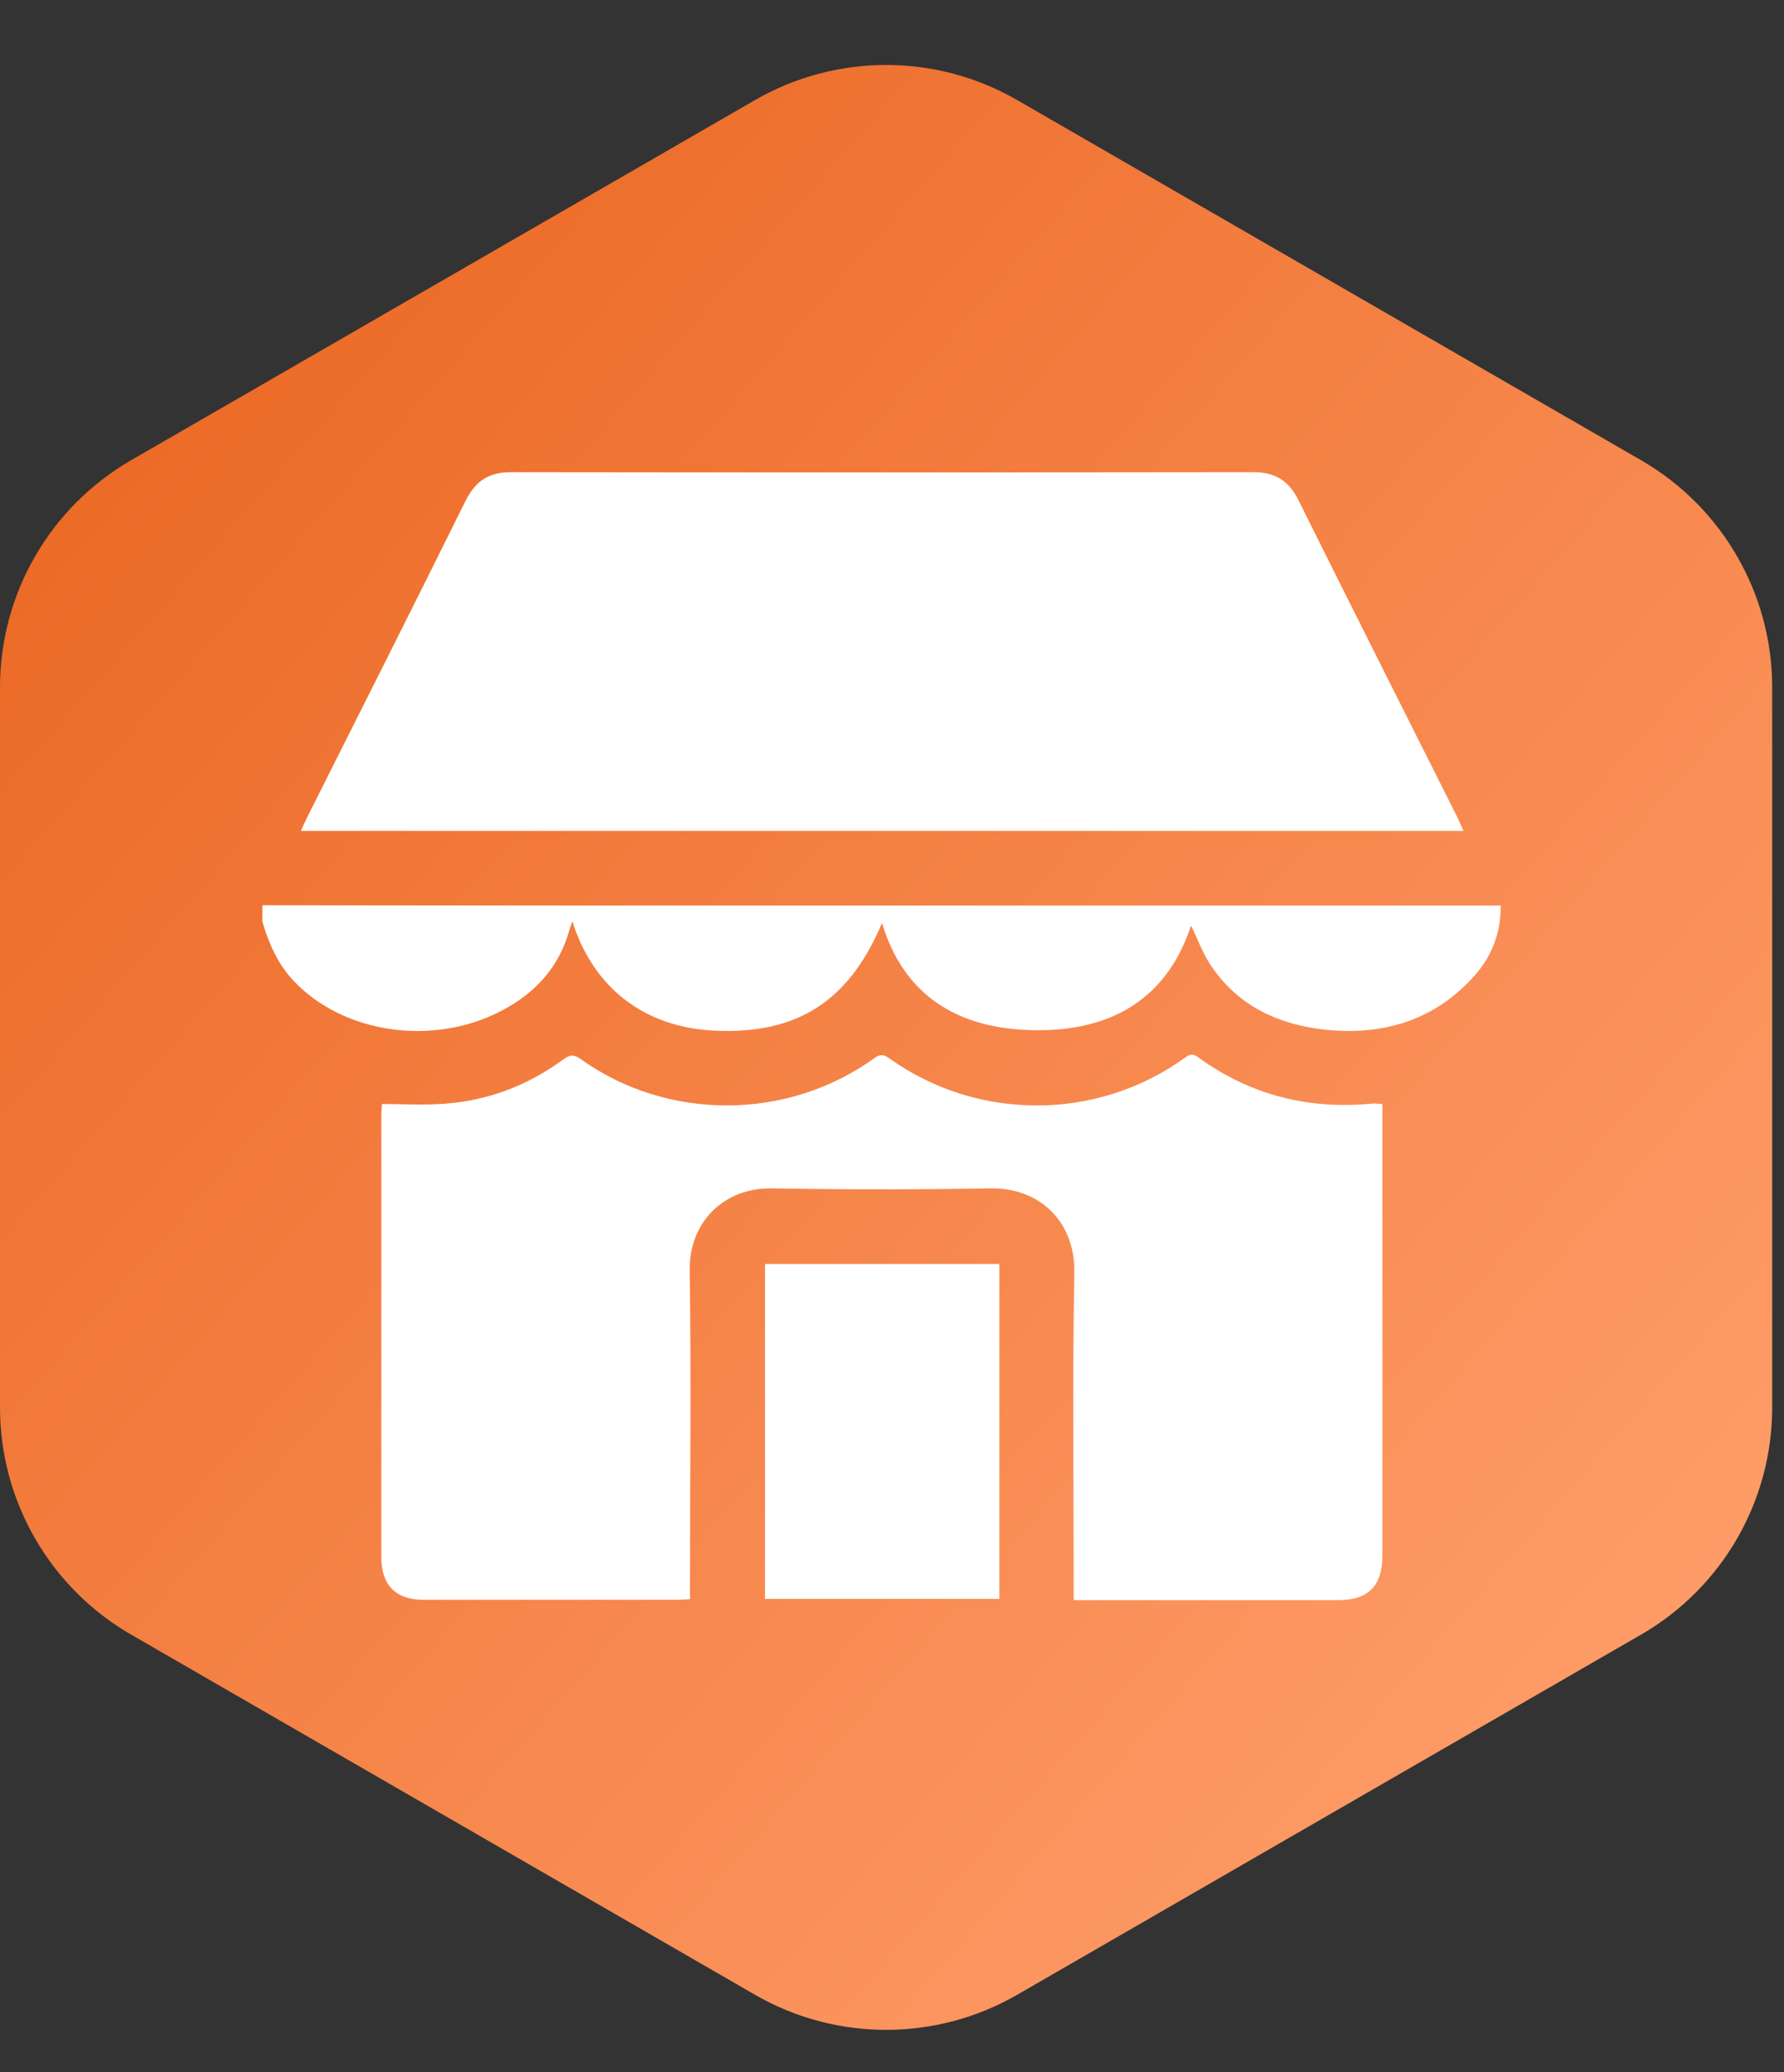
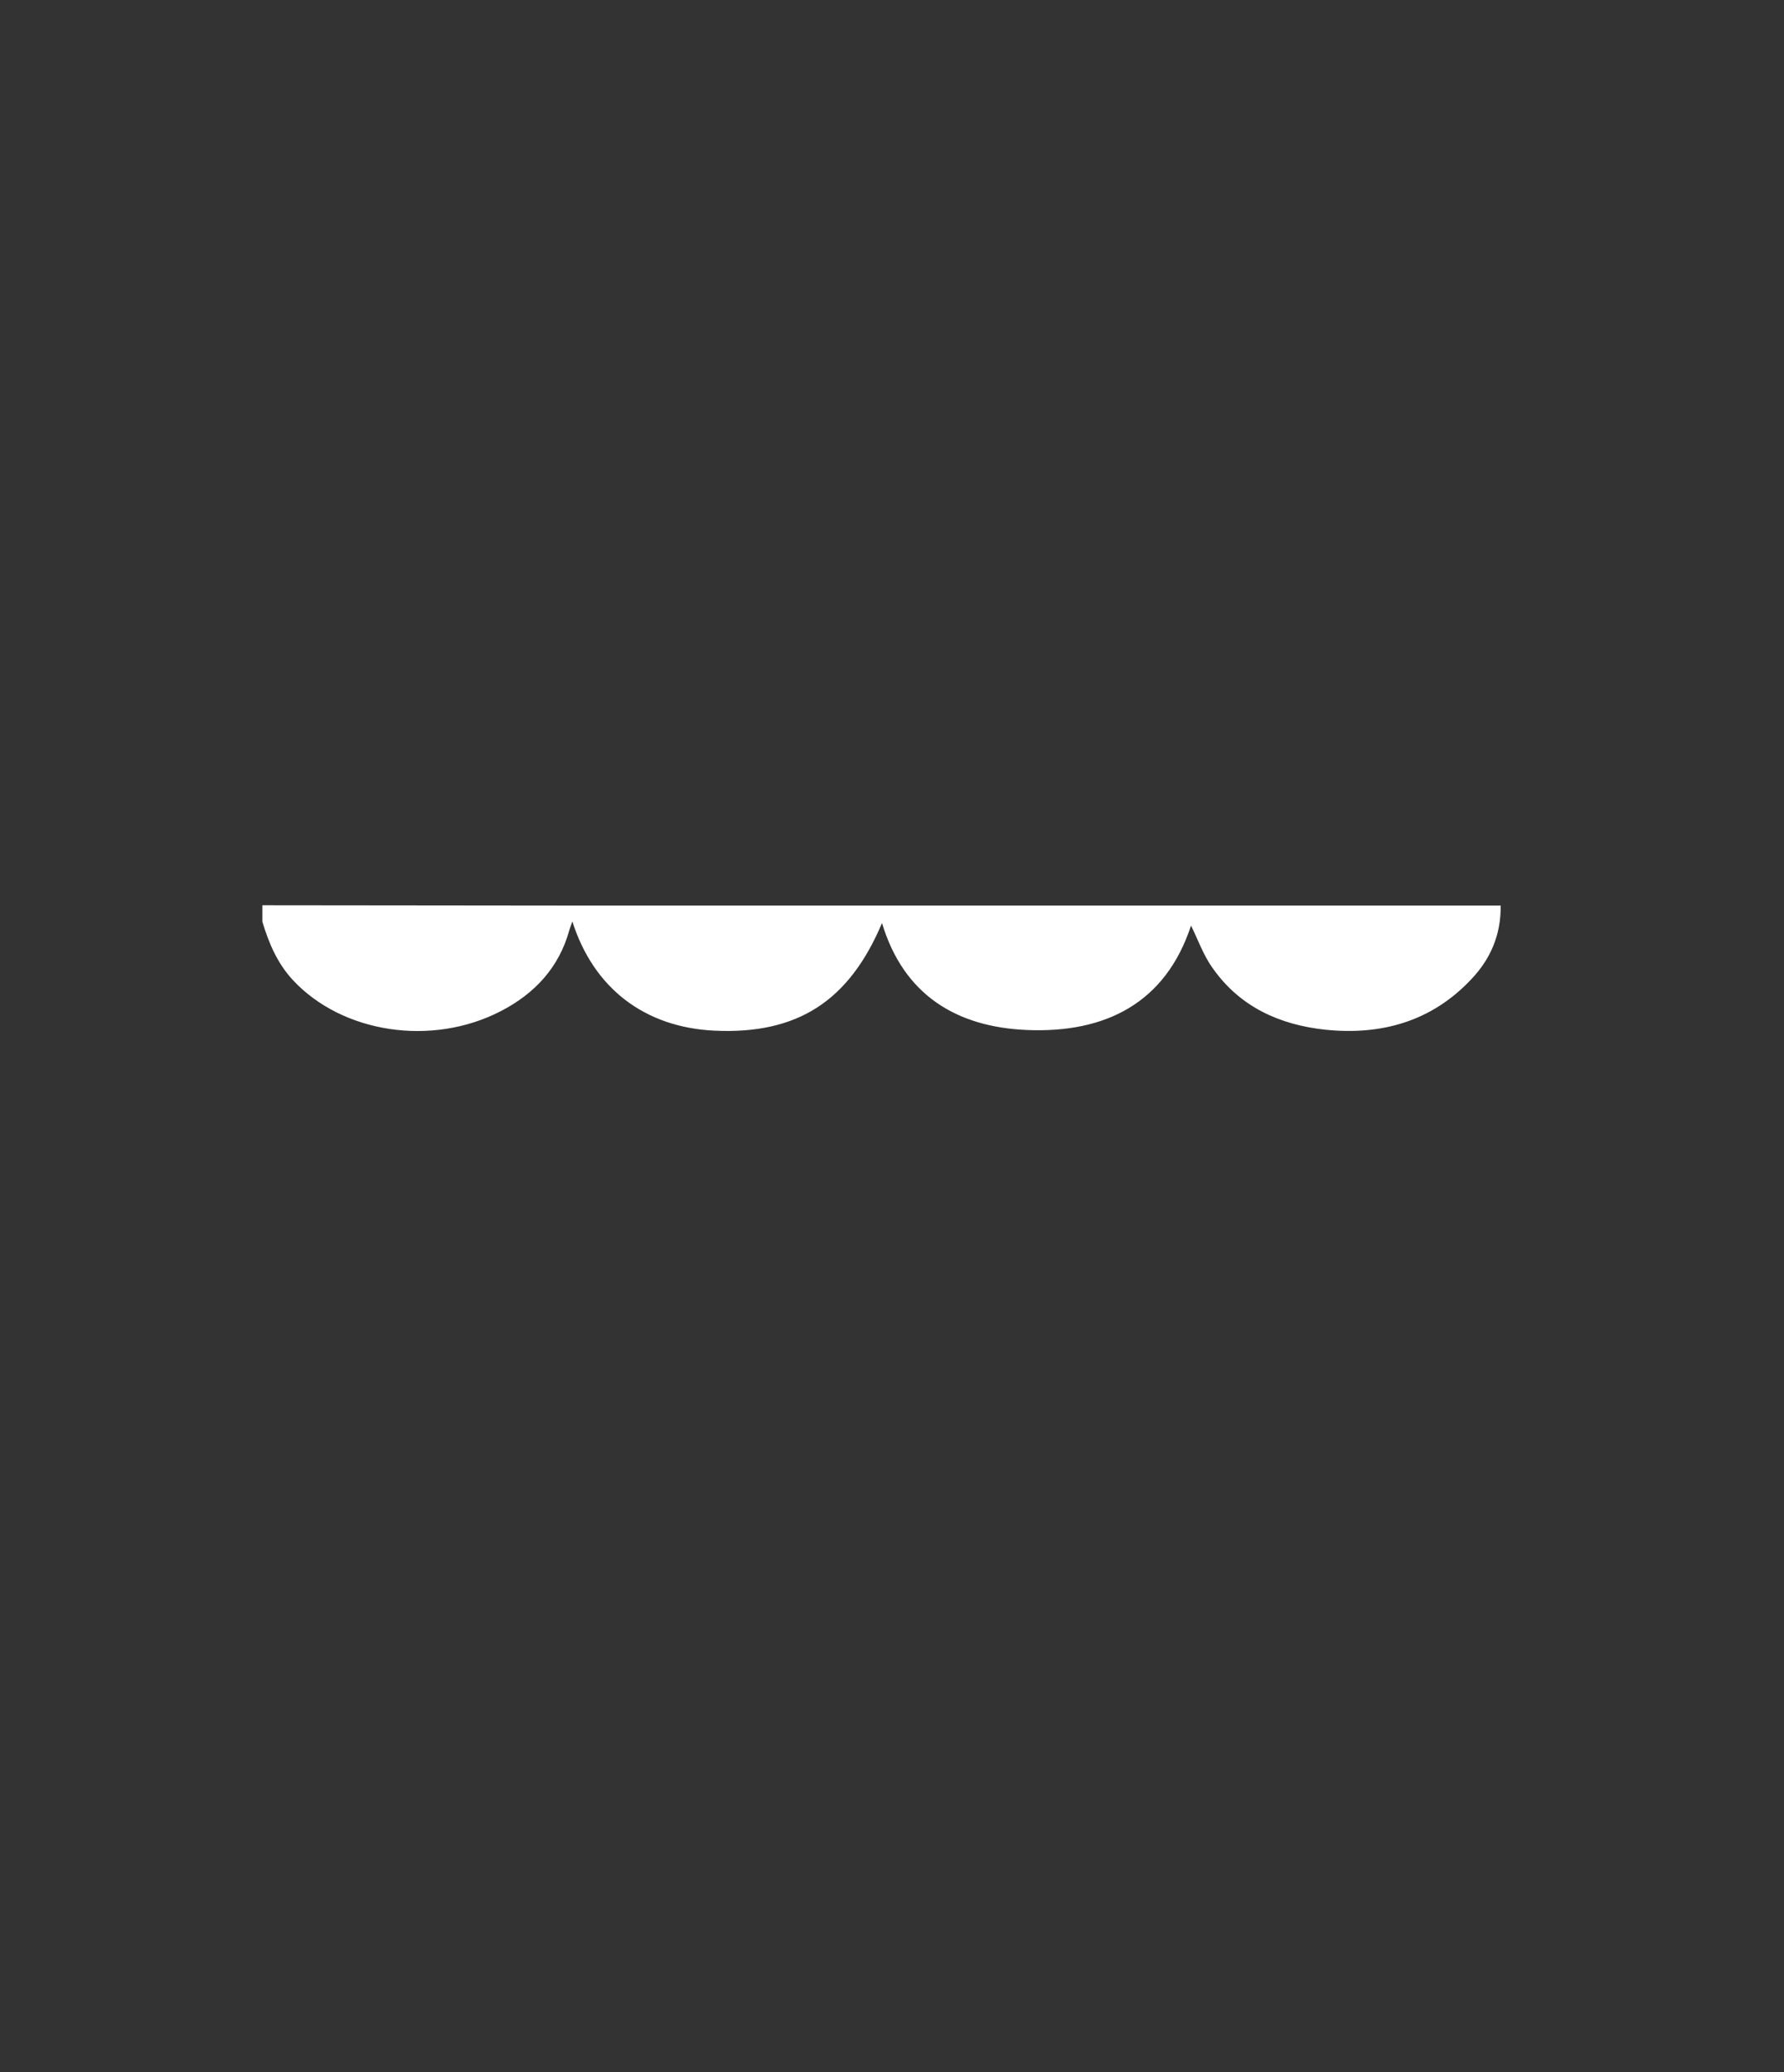
<svg xmlns="http://www.w3.org/2000/svg" width="68" height="79" viewBox="0 0 68 79" fill="none">
  <rect x="0" y="0" width="68" height="79" fill="#333333" stroke="none" />
-   <path d="M28.775 3.817C31.869 2.03 35.681 2.03 38.775 3.817L62.55 17.543C65.644 19.329 67.55 22.631 67.55 26.203V53.656C67.55 57.229 65.644 60.53 62.55 62.316L38.775 76.043C35.681 77.829 31.869 77.829 28.775 76.043L5 62.316C1.906 60.53 0 57.229 0 53.656V26.203C0 22.631 1.906 19.329 5 17.543L28.775 3.817Z" fill="url(#paint0_linear_11_1048)" />
  <path d="M10 34.51C13.967 34.51 17.935 34.522 21.89 34.522C33.459 34.522 45.041 34.522 56.61 34.522C56.795 34.522 56.98 34.522 57.201 34.522C57.214 35.644 56.807 36.568 56.08 37.331C54.565 38.946 52.643 39.475 50.511 39.254C48.786 39.069 47.271 38.391 46.236 36.925C45.866 36.42 45.657 35.804 45.398 35.286C44.425 38.243 42.133 39.389 39.151 39.266C36.465 39.155 34.445 37.935 33.619 35.188C32.362 38.169 30.391 39.438 27.237 39.291C24.588 39.167 22.629 37.689 21.816 35.126C21.767 35.274 21.73 35.36 21.705 35.446C21.311 36.888 20.374 37.886 19.081 38.551C16.456 39.907 13.043 39.389 11.158 37.356C10.567 36.715 10.246 35.952 10 35.138C10 34.941 10 34.732 10 34.51Z" fill="white" />
-   <path d="M52.692 42.087C52.692 42.272 52.692 42.42 52.692 42.58C52.692 48.149 52.692 53.706 52.692 59.275C52.692 60.47 52.162 61 50.992 61C47.813 61 44.634 61 41.443 61C41.295 61 41.135 61 40.925 61C40.925 60.778 40.925 60.606 40.925 60.421C40.925 56.453 40.876 52.486 40.95 48.519C40.987 46.56 39.607 45.266 37.747 45.303C34.987 45.352 32.215 45.352 29.442 45.303C27.607 45.266 26.251 46.572 26.288 48.47C26.35 52.449 26.3 56.429 26.3 60.408C26.3 60.593 26.3 60.766 26.3 60.963C26.103 60.975 25.968 60.988 25.832 60.988C22.604 60.988 19.376 60.988 16.148 60.988C15.088 60.988 14.534 60.433 14.534 59.361C14.534 53.755 14.534 48.137 14.534 42.531C14.534 42.395 14.546 42.26 14.559 42.087C15.372 42.087 16.173 42.137 16.961 42.075C18.625 41.952 20.128 41.373 21.471 40.387C21.73 40.202 21.877 40.19 22.136 40.375C25.438 42.74 30.009 42.728 33.311 40.35C33.533 40.19 33.668 40.178 33.903 40.35C37.254 42.74 41.788 42.74 45.127 40.35C45.299 40.227 45.41 40.128 45.644 40.288C47.653 41.755 49.907 42.321 52.384 42.063C52.458 42.075 52.532 42.087 52.692 42.087Z" fill="white" />
-   <path d="M55.785 31.676C40.987 31.676 26.251 31.676 11.466 31.676C11.552 31.491 11.614 31.344 11.688 31.196C13.721 27.154 15.754 23.113 17.762 19.06C18.132 18.333 18.637 18 19.475 18C28.913 18.012 38.338 18.012 47.776 18C48.601 18 49.119 18.32 49.489 19.06C51.497 23.101 53.53 27.13 55.55 31.159C55.612 31.294 55.674 31.442 55.785 31.676Z" fill="white" />
-   <path d="M38.092 48.186C38.092 52.449 38.092 56.688 38.092 60.951C35.11 60.951 32.153 60.951 29.159 60.951C29.159 56.712 29.159 52.462 29.159 48.186C32.116 48.186 35.073 48.186 38.092 48.186Z" fill="white" />
  <defs>
    <linearGradient id="paint0_linear_11_1048" x1="7" y1="12.93" x2="66" y2="64.43" gradientUnits="userSpaceOnUse">
      <stop stop-color="#EC6A26" />
      <stop offset="1" stop-color="#FF9E6B" />
    </linearGradient>
  </defs>
</svg>